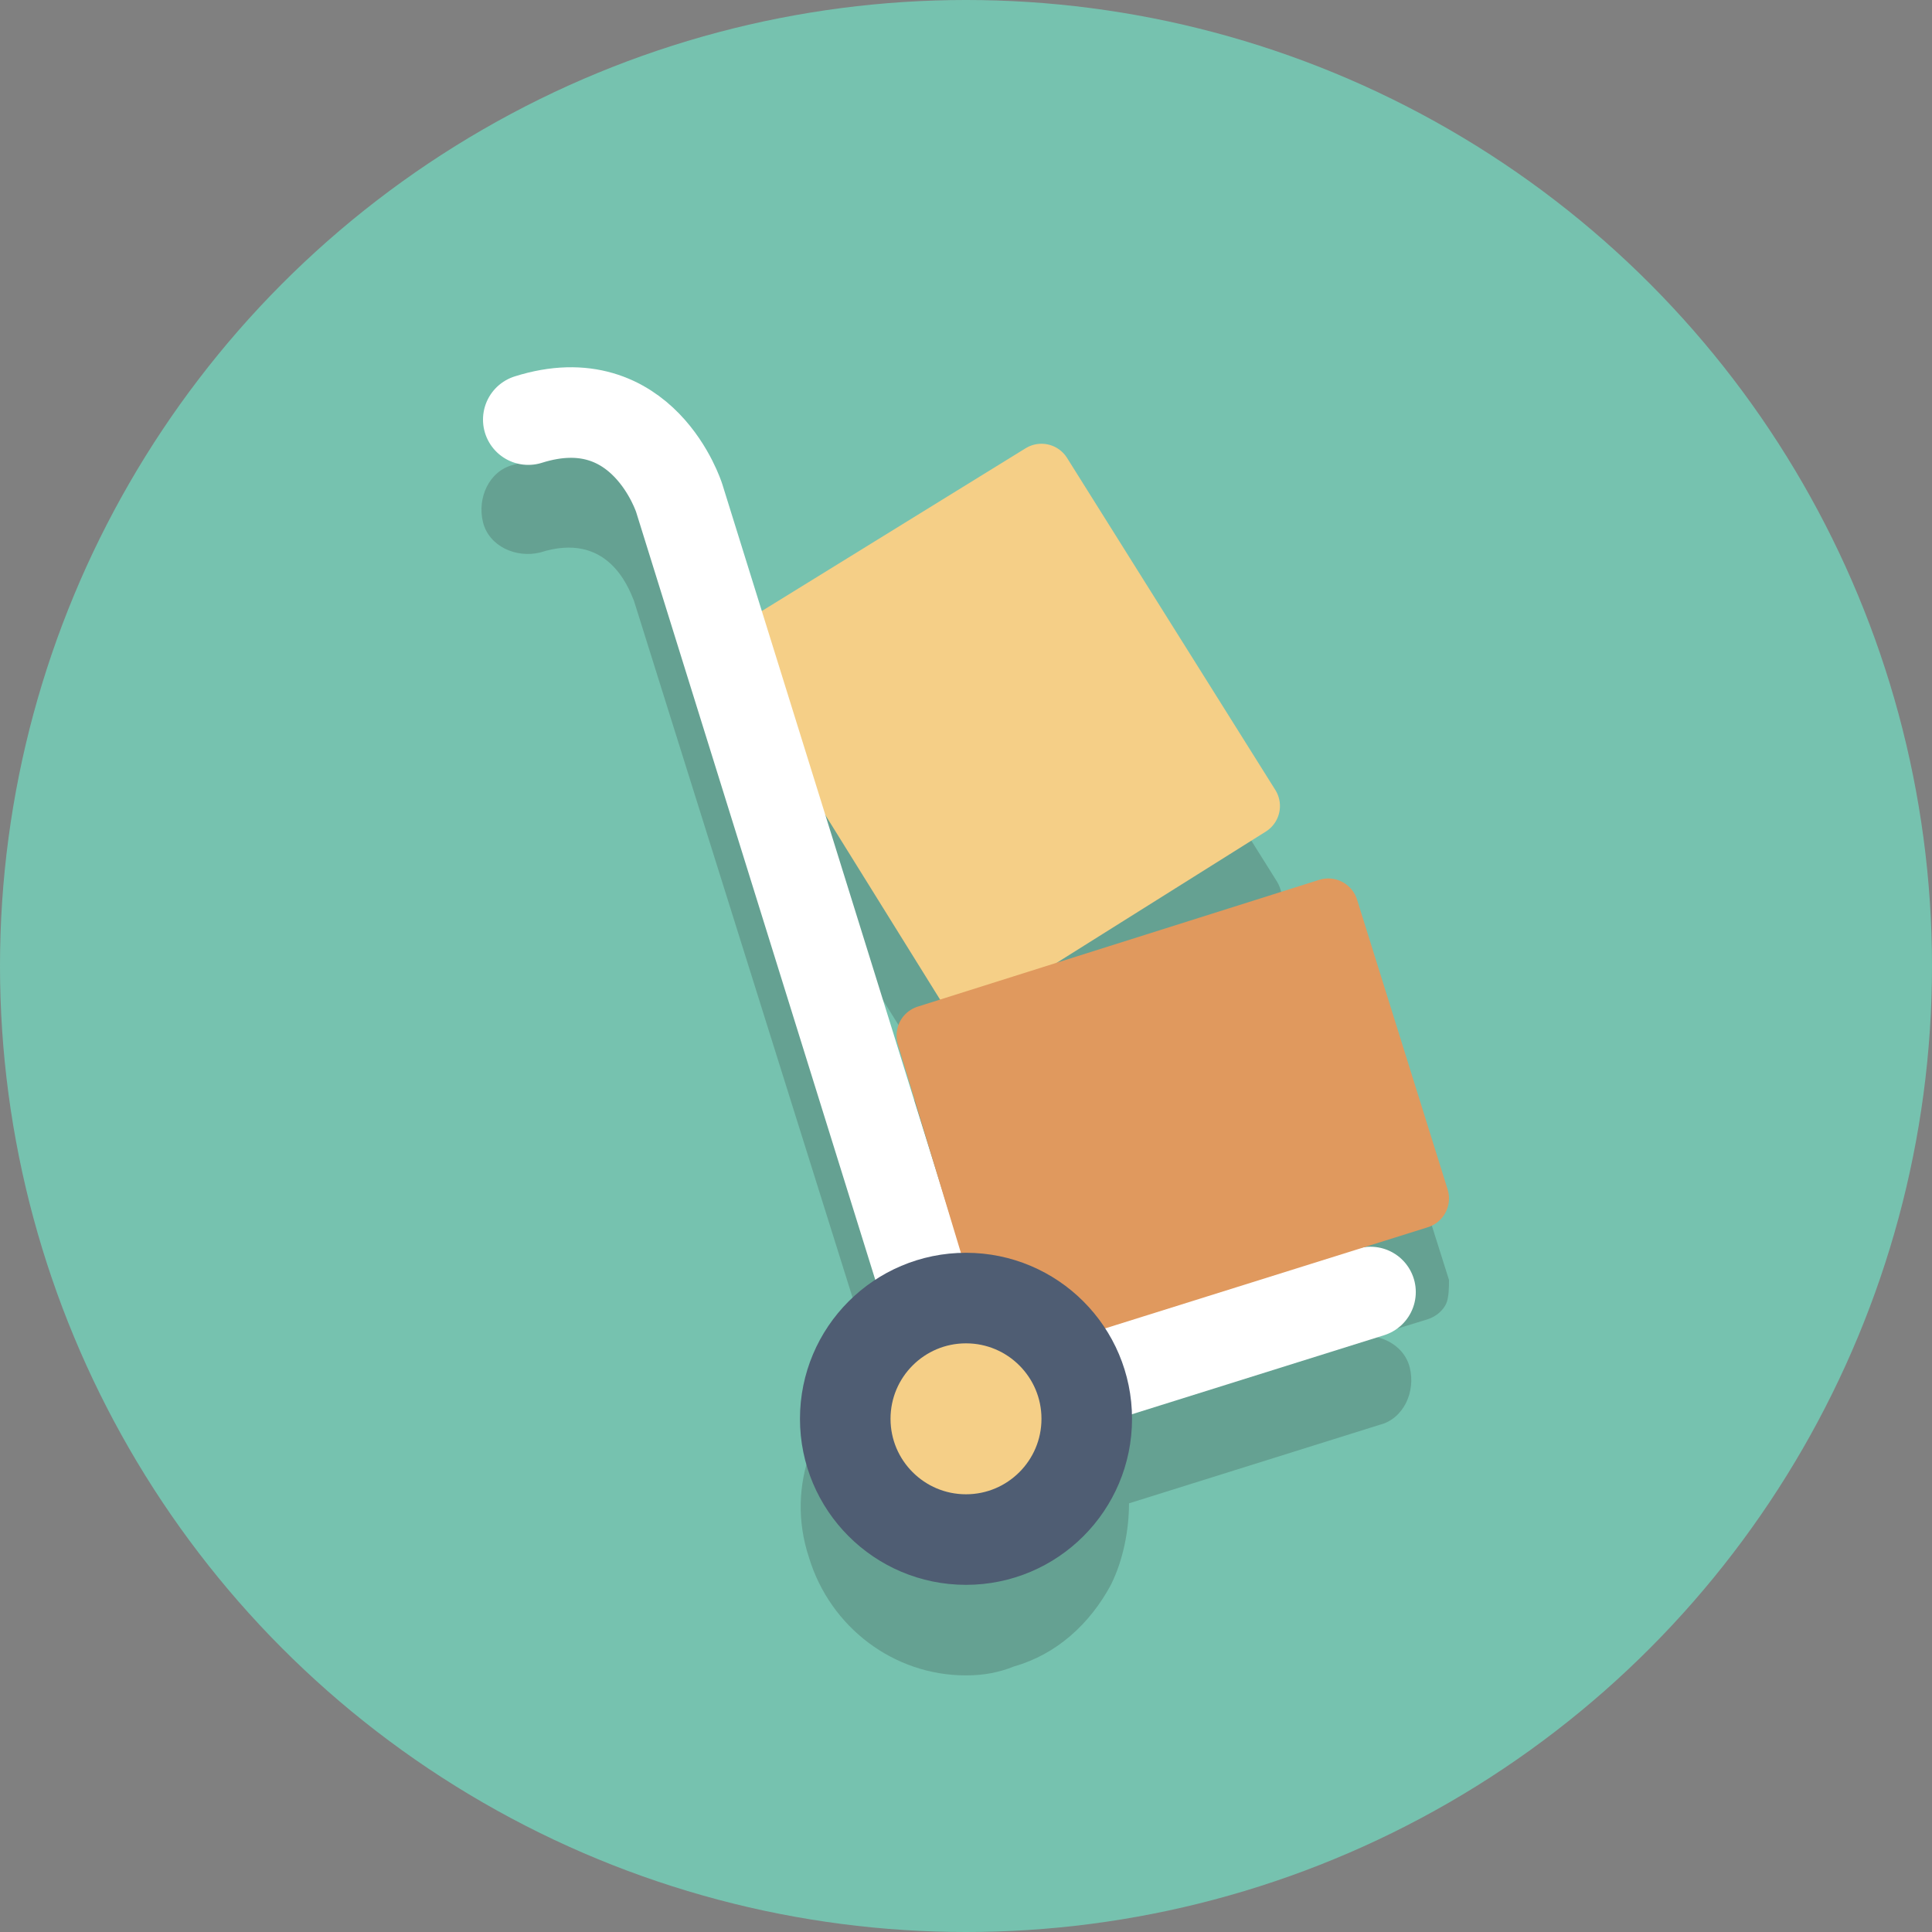
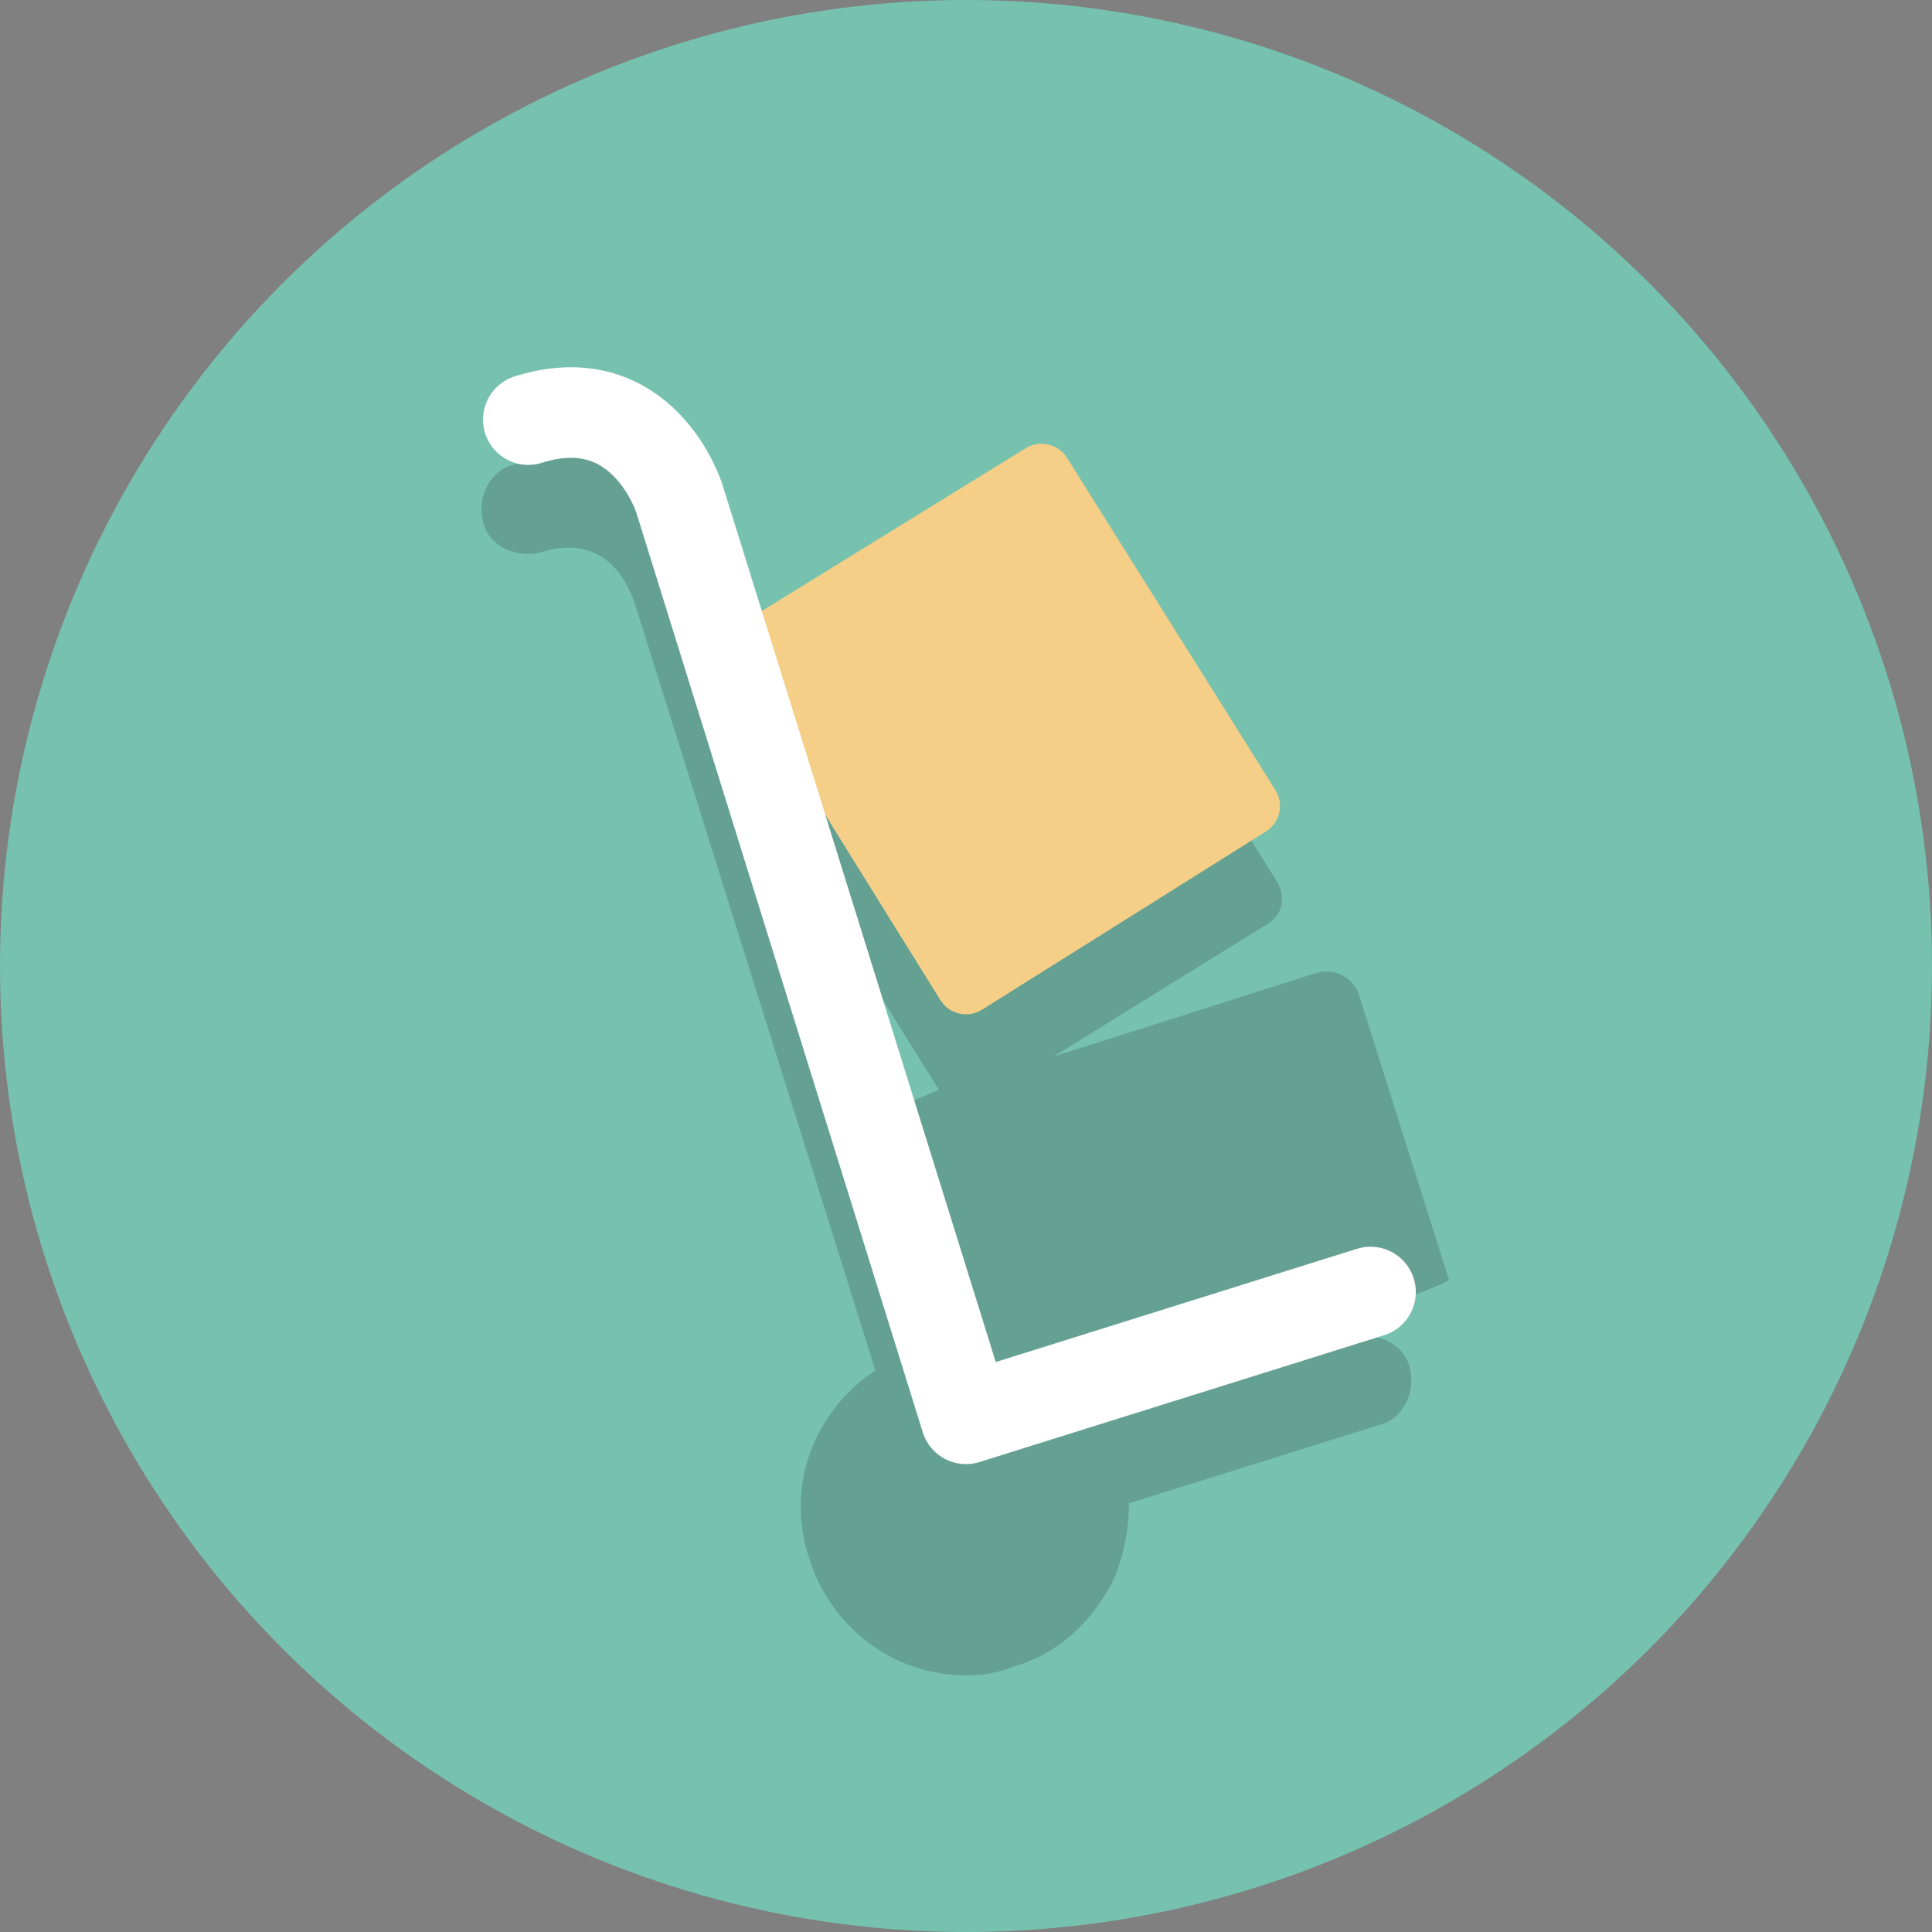
<svg xmlns="http://www.w3.org/2000/svg" version="1.1" id="Layer_1" viewBox="0 0 64 64" xml:space="preserve">
  <rect x="0" y="0" width="64" height="64" fill="#808080" stroke="none" />
  <style type="text/css">
	.st0{display:none;fill:#2B3544;}
	.st1{fill:#76C2AF;}
	.st2{opacity:0.2;fill:#231F20;}
	.st3{fill:#F5CF87;stroke:#F5CF87;stroke-width:2;stroke-linecap:round;stroke-linejoin:round;stroke-miterlimit:10;}
	.st4{fill:none;stroke:#FFFFFF;stroke-width:3;stroke-linecap:round;stroke-linejoin:round;stroke-miterlimit:10;}
	.st5{fill:#E0995E;stroke:#E0995E;stroke-width:2;stroke-linecap:round;stroke-linejoin:round;stroke-miterlimit:10;}
	.st6{fill:#F5CF87;stroke:#4F5D73;stroke-width:3;stroke-linecap:round;stroke-linejoin:round;stroke-miterlimit:10;}
</style>
-   <rect x="-391" y="-1597" class="st0" width="608" height="1984" />
  <circle class="st1" cx="32" cy="32" r="32" />
-   <path class="st2" d="M48,42.4l-3-9.5c-0.2-0.5-0.7-0.8-1.3-0.7L34.9,35l7.1-4.4c0.5-0.3,0.6-0.9,0.3-1.4l-6.9-11  c-0.3-0.5-0.9-0.6-1.4-0.3l-8.7,5.5L23.9,19c-0.7-2.1-3-4.8-6.9-3.6c-0.8,0.2-1.2,1.1-1,1.9c0.2,0.8,1.1,1.2,1.9,1  c2.2-0.7,2.9,1.1,3.1,1.6l8,25.5c-2,1.3-3,3.8-2.2,6.2c0.7,2.3,2.8,3.9,5.2,3.9c0.6,0,1.1-0.1,1.6-0.3c1.4-0.4,2.5-1.4,3.2-2.7  c0.4-0.8,0.6-1.8,0.6-2.7l8.3-2.6c0.8-0.2,1.2-1.1,1-1.9c-0.2-0.8-1.1-1.2-1.9-1L36.6,47l0,0l10.7-3.3c0.3-0.1,0.5-0.3,0.6-0.5  S48,42.6,48,42.4z M30.4,36.4c-0.3,0.1-0.5,0.3-0.6,0.5s-0.1,0.5-0.1,0.8l2.2,6.9h0L27.3,30l3.8,6.1c0,0,0,0,0,0L30.4,36.4z" />
+   <path class="st2" d="M48,42.4l-3-9.5c-0.2-0.5-0.7-0.8-1.3-0.7L34.9,35l7.1-4.4c0.5-0.3,0.6-0.9,0.3-1.4l-6.9-11  c-0.3-0.5-0.9-0.6-1.4-0.3l-8.7,5.5L23.9,19c-0.7-2.1-3-4.8-6.9-3.6c-0.8,0.2-1.2,1.1-1,1.9c0.2,0.8,1.1,1.2,1.9,1  c2.2-0.7,2.9,1.1,3.1,1.6l8,25.5c-2,1.3-3,3.8-2.2,6.2c0.7,2.3,2.8,3.9,5.2,3.9c0.6,0,1.1-0.1,1.6-0.3c1.4-0.4,2.5-1.4,3.2-2.7  c0.4-0.8,0.6-1.8,0.6-2.7l8.3-2.6c0.8-0.2,1.2-1.1,1-1.9c-0.2-0.8-1.1-1.2-1.9-1L36.6,47l0,0c0.3-0.1,0.5-0.3,0.6-0.5  S48,42.6,48,42.4z M30.4,36.4c-0.3,0.1-0.5,0.3-0.6,0.5s-0.1,0.5-0.1,0.8l2.2,6.9h0L27.3,30l3.8,6.1c0,0,0,0,0,0L30.4,36.4z" />
  <polygon class="st3" points="32,32.6 32,32.6 41.4,26.7 41.4,26.7 34.5,15.7 34.5,15.7 25.1,21.5 25.1,21.5 " />
  <path class="st4" d="M45.4,42.8L32,47l-9.5-30.5c0,0-1.2-3.8-5-2.6" />
-   <polygon class="st5" points="33.6,43.9 33.6,43.9 47,39.7 47,39.7 44,30.1 44,30.1 30.7,34.3 30.7,34.3 " />
-   <circle class="st6" cx="32" cy="47" r="4" />
</svg>